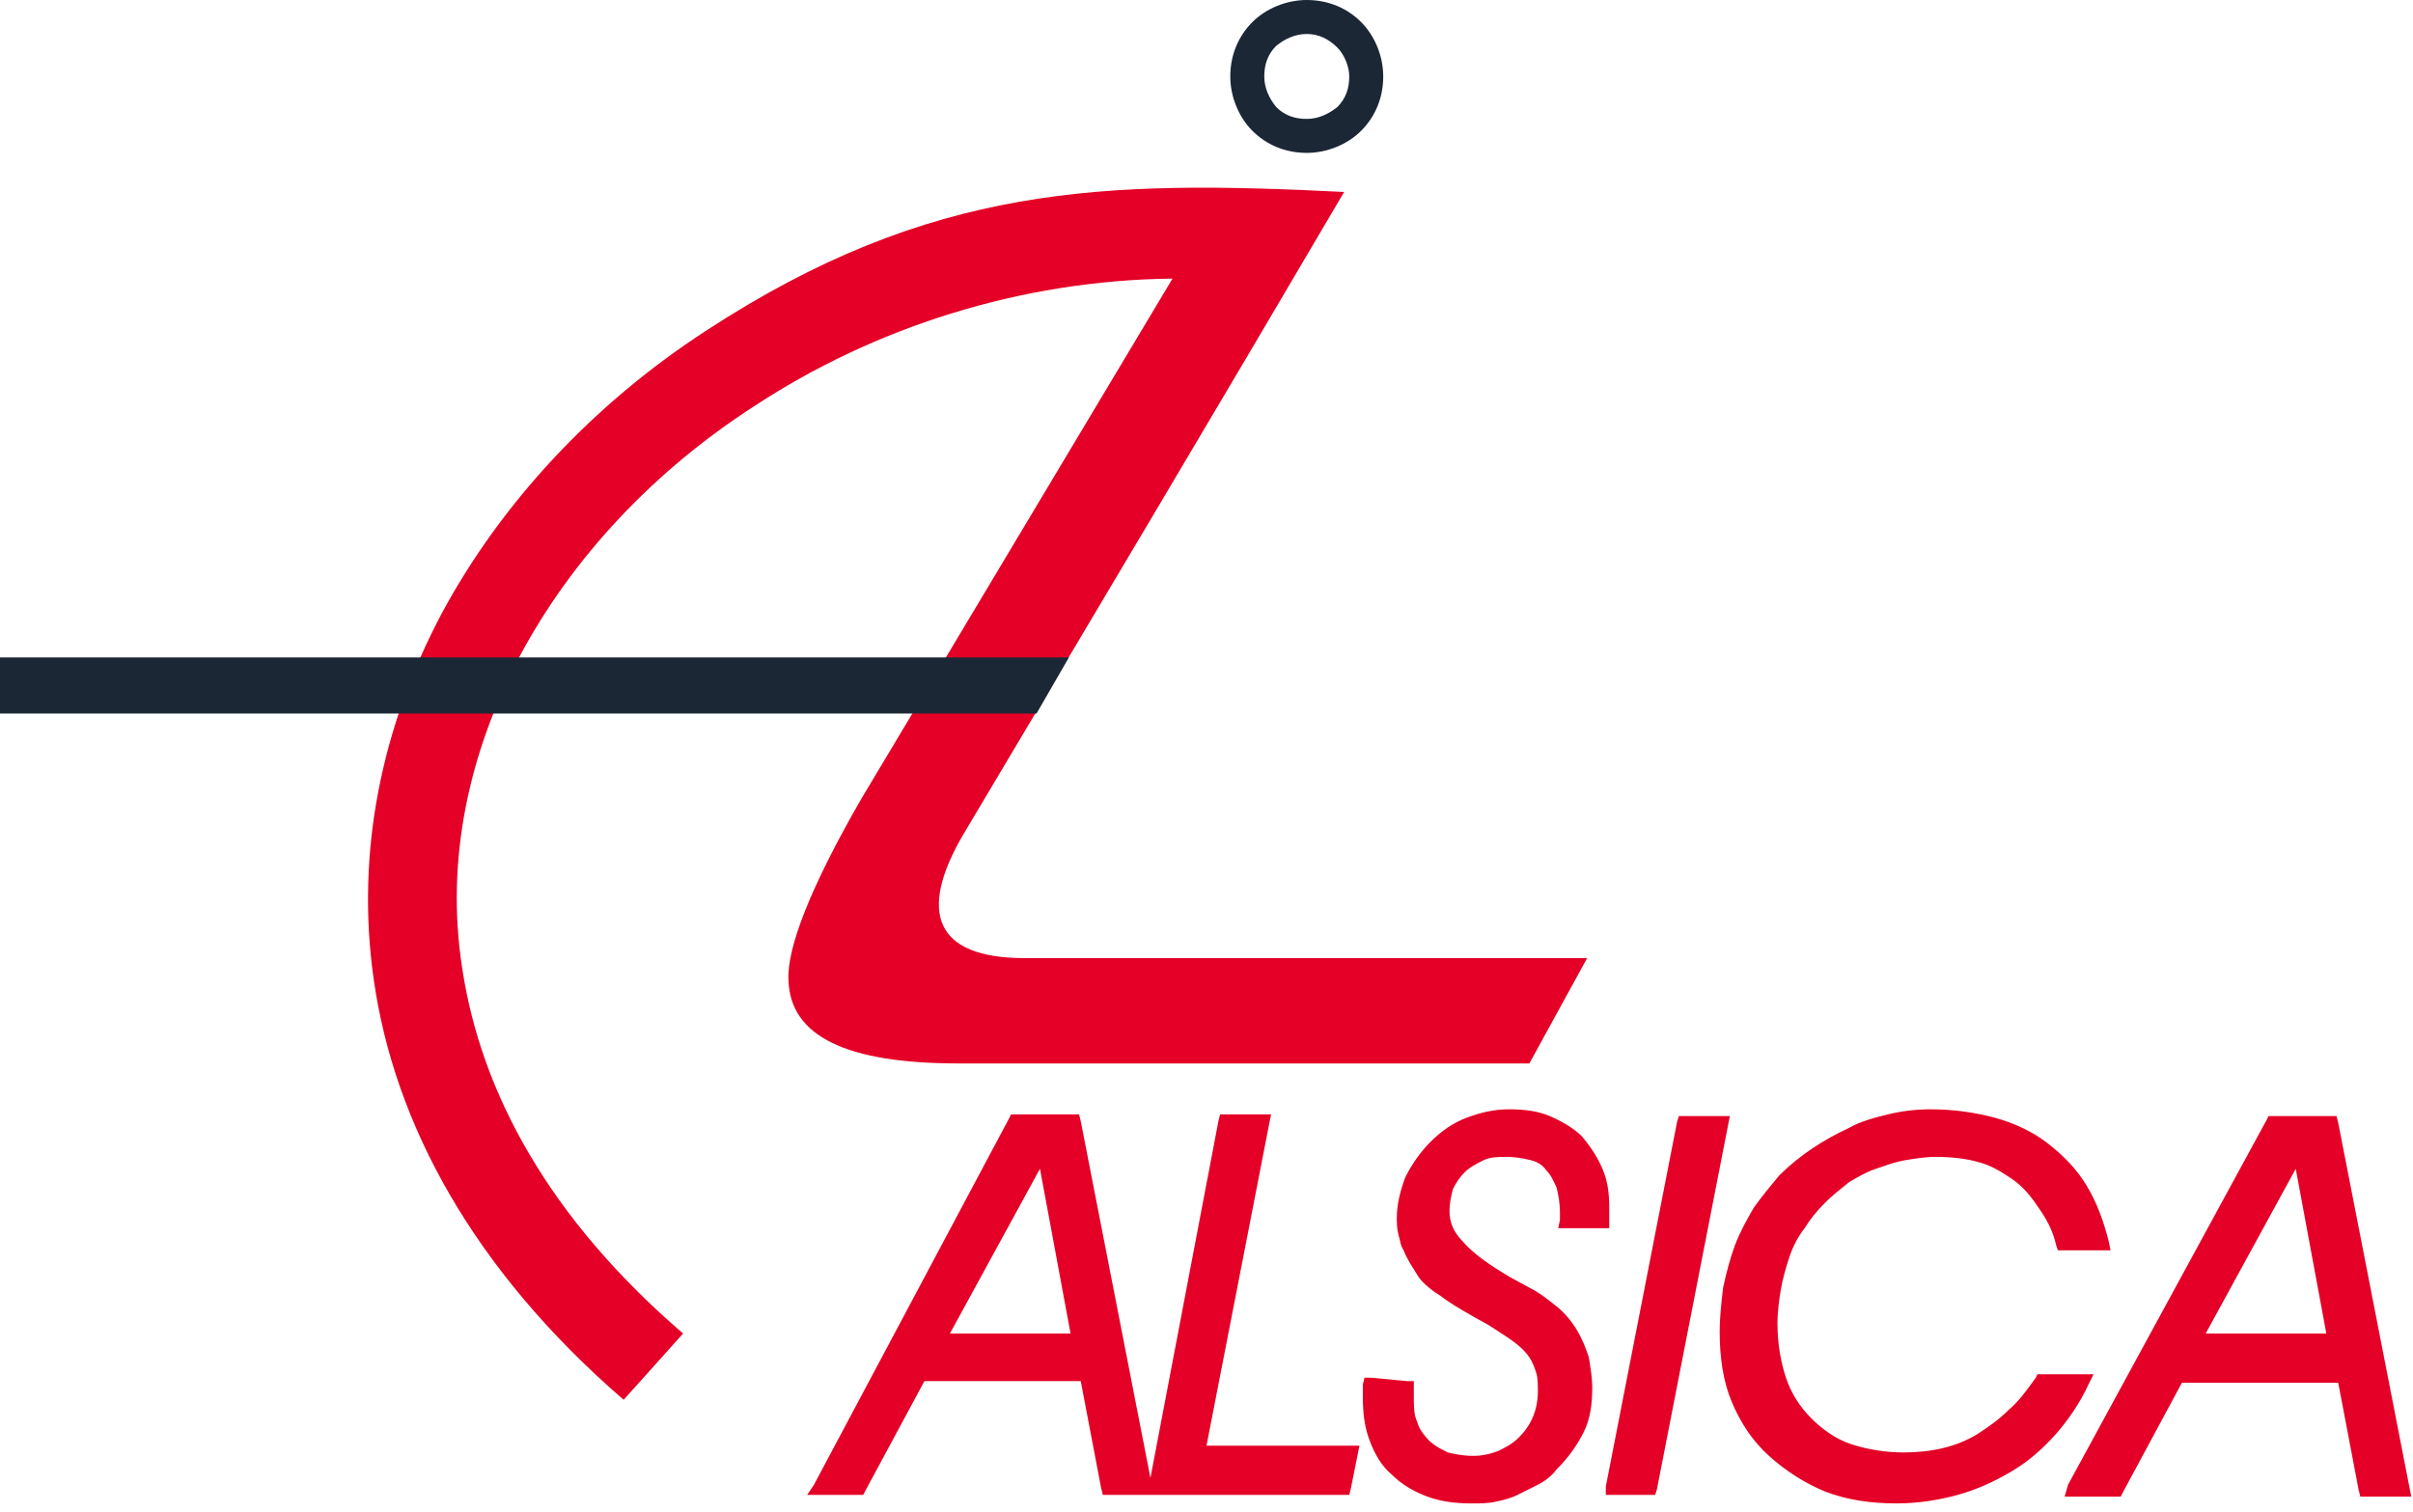
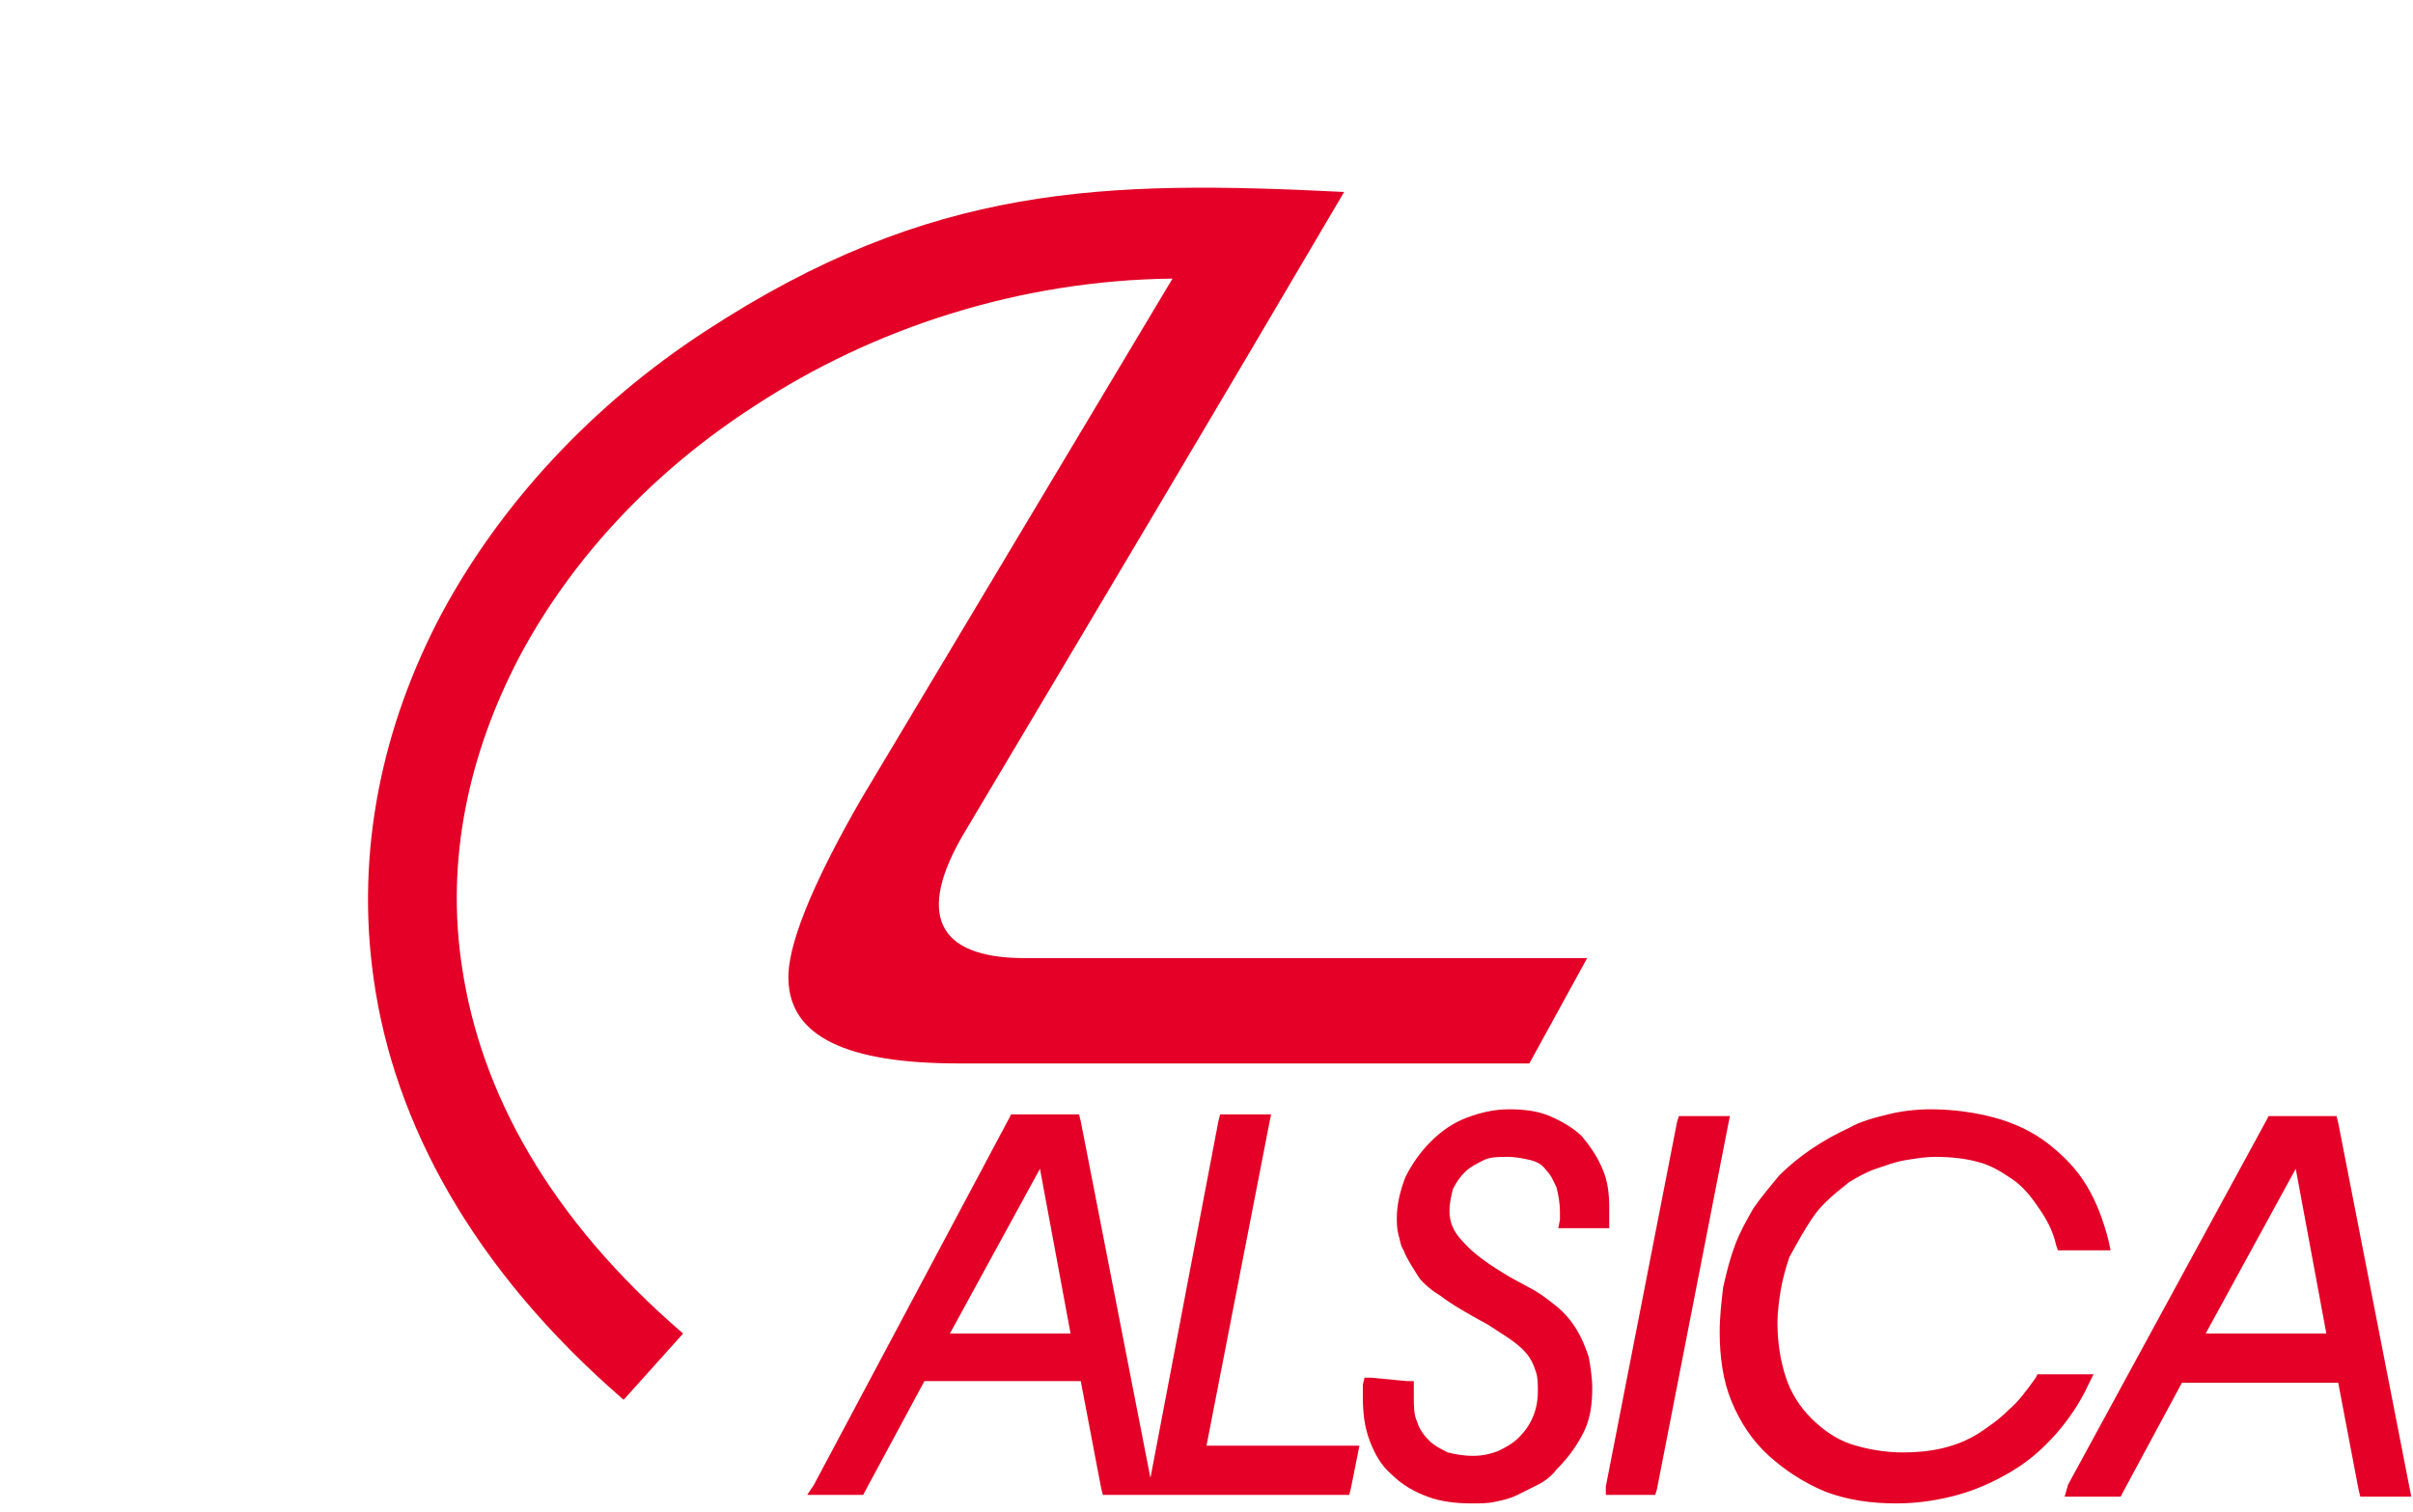
<svg xmlns="http://www.w3.org/2000/svg" width="142" height="89" viewBox="0 0 142 89" fill="none">
-   <path fill-rule="evenodd" clip-rule="evenodd" d="M36.7 82.4C27.8 74.7 23.2 66.1 22 57.7C20.9 50.1 22.5 42.7 26 36.1C29.5 29.6 34.9 23.8 41.5 19.5C54.8 10.8 65 10.6 79.1 11.3C71.7 23.9 64.2 36.5 56.7 49.1C54 53.7 55 56.4 60.3 56.4H93.4L90 62.6H56.4C49.8 62.6 46.5 61 46.4 57.7C46.3 55.8 47.7 52.2 50.7 47L69 16.4C60 16.5 51.4 19.3 44.4 23.9C38.5 27.7 33.7 32.8 30.6 38.6C27.6 44.3 26.2 50.6 27.2 57C28.3 64.3 32.3 71.7 40.2 78.5L36.7 82.4ZM63 78.5L61.2 68.8L55.9 78.5H63ZM47.9 87.4L47.5 88H48.2H50.5H50.8L50.9 87.8L54.4 81.3H63.6L64.8 87.6L64.9 88H65.3H67.4H67.5H67.9H68H79H79.4L79.5 87.6L79.9 85.6L80 85.1H79.5H71L74.7 66.1L74.8 65.6H74.3H72.2H71.8L71.7 66L67.7 87L63.6 66L63.5 65.6H63.1H59.8H59.5L59.4 65.8L47.9 87.4ZM80.7 81.1H80.3L80.2 81.5V81.8V82.2C80.2 83.2 80.3 84 80.6 84.8C80.9 85.6 81.3 86.3 81.9 86.8C82.5 87.4 83.2 87.8 84 88.1C84.8 88.4 85.7 88.5 86.6 88.5C87.1 88.5 87.6 88.5 88 88.4C88.5 88.3 88.9 88.2 89.3 88C89.7 87.8 90.1 87.6 90.5 87.4C90.9 87.2 91.3 86.9 91.6 86.5C92.3 85.8 92.8 85.1 93.2 84.3C93.6 83.5 93.7 82.6 93.7 81.7C93.7 81.1 93.6 80.5 93.5 79.9C93.3 79.3 93.1 78.8 92.8 78.3C92.5 77.8 92.1 77.3 91.6 76.9C91.1 76.5 90.6 76.1 90 75.8L88.9 75.2C87.7 74.5 86.7 73.8 86.1 73.1C85.5 72.5 85.3 71.9 85.3 71.3C85.3 70.8 85.4 70.4 85.5 70C85.7 69.6 85.9 69.3 86.2 69C86.5 68.7 86.9 68.5 87.3 68.3C87.7 68.1 88.2 68.1 88.7 68.1C89.2 68.1 89.7 68.2 90.1 68.3C90.5 68.4 90.8 68.6 91 68.9C91.3 69.2 91.4 69.5 91.6 69.9C91.7 70.3 91.8 70.8 91.8 71.4V71.6V71.8L91.7 72.3H92.2H94.3H94.7V71.9V71.6V71.1C94.7 70.2 94.6 69.5 94.3 68.8C94 68.1 93.6 67.5 93.1 66.9C92.6 66.4 91.9 66 91.2 65.7C90.5 65.4 89.7 65.3 88.8 65.3C87.9 65.3 87.1 65.5 86.3 65.8C85.5 66.1 84.8 66.6 84.2 67.2C83.6 67.8 83.1 68.5 82.7 69.3C82.4 70.1 82.2 70.9 82.2 71.7C82.2 72 82.2 72.3 82.3 72.7C82.4 73 82.4 73.3 82.6 73.6C82.7 73.9 82.9 74.2 83 74.4C83.2 74.7 83.3 74.9 83.5 75.2C83.8 75.6 84.3 76 84.8 76.3C85.3 76.7 86 77.1 86.7 77.5L87.6 78C88.2 78.4 88.7 78.7 89.1 79C89.5 79.3 89.8 79.6 90 79.9C90.2 80.2 90.3 80.5 90.4 80.8C90.5 81.1 90.5 81.5 90.5 81.9C90.5 83 90.1 83.9 89.4 84.6C89 85 88.6 85.2 88.2 85.4C87.7 85.6 87.2 85.7 86.7 85.7C86.1 85.7 85.6 85.6 85.2 85.5C84.8 85.3 84.4 85.1 84.1 84.8C83.8 84.5 83.5 84.1 83.4 83.7C83.2 83.3 83.2 82.8 83.2 82.2V81.9V81.7V81.3H82.8L80.7 81.1ZM94.5 87.5L98.7 66L98.8 65.7H99.2H101.3H101.8L101.7 66.2L97.5 87.7L97.4 88H97H95H94.5V87.5ZM121 73.3L121.1 73.6H121.4H123.7H124.2L124.1 73.1C123.8 71.9 123.4 70.8 122.8 69.8C122.2 68.8 121.4 68 120.5 67.3C119.6 66.6 118.5 66.1 117.4 65.8C116.3 65.5 115 65.3 113.6 65.3C112.8 65.3 111.9 65.4 111.1 65.6C110.3 65.8 109.5 66 108.8 66.4C107.3 67.1 105.9 68 104.7 69.2C104.2 69.8 103.7 70.4 103.2 71.1C102.8 71.8 102.4 72.5 102.1 73.3C101.8 74.1 101.6 74.9 101.4 75.8C101.3 76.7 101.2 77.5 101.2 78.4C101.2 79.9 101.4 81.3 101.9 82.5C102.4 83.7 103.1 84.8 104.1 85.7C105.1 86.6 106.2 87.3 107.4 87.8C108.7 88.3 110.1 88.5 111.6 88.5C112.9 88.5 114.1 88.3 115.2 88C116.3 87.7 117.4 87.2 118.4 86.6C119.4 86 120.2 85.3 121 84.4C121.7 83.6 122.4 82.6 122.9 81.5L123.2 80.9H122.5H120.1H119.9L119.8 81.1C119.3 81.8 118.8 82.5 118.2 83C117.6 83.6 117 84 116.4 84.4C115.1 85.2 113.6 85.5 112 85.5C110.9 85.5 109.8 85.3 108.9 85C108 84.7 107.2 84.1 106.6 83.5C105.9 82.8 105.4 82 105.1 81.1C104.8 80.2 104.6 79.1 104.6 77.9C104.6 77.2 104.7 76.5 104.8 75.9C104.9 75.3 105.1 74.6 105.3 74C105.5 73.4 105.8 72.8 106.2 72.3C106.5 71.8 106.9 71.3 107.4 70.8C107.8 70.4 108.3 70 108.8 69.6C109.3 69.3 109.8 69 110.4 68.8C111 68.6 111.5 68.4 112.1 68.3C112.7 68.2 113.3 68.1 113.9 68.1C114.8 68.1 115.7 68.2 116.4 68.4C117.2 68.6 117.8 69 118.4 69.4C119 69.8 119.5 70.4 119.9 71C120.4 71.7 120.8 72.4 121 73.3ZM136.9 78.5L135.1 68.8L129.8 78.5H136.9ZM121.7 87.4L133.4 65.9L133.5 65.7H133.8H137.1H137.5L137.6 66.1L141.8 87.6L141.9 88.1H141.4H139.3H138.9L138.8 87.7L137.6 81.4H128.4L124.9 87.9L124.8 88.1H124.5H122.2H121.5L121.7 87.4Z" fill="#E40026" />
-   <path fill-rule="evenodd" clip-rule="evenodd" d="M0 38.7H62.9L61 42H0V38.7ZM78.7 2.8C78.2 2.3 77.6 2 76.9 2C76.2 2 75.6 2.3 75.1 2.7C74.6 3.2 74.4 3.8 74.4 4.5C74.4 5.2 74.7 5.8 75.1 6.3C75.6 6.8 76.2 7 76.9 7C77.6 7 78.2 6.7 78.7 6.3C79.2 5.8 79.4 5.2 79.4 4.5C79.4 3.9 79.1 3.2 78.7 2.8ZM76.9 0C78.2 0 79.3 0.5 80.1 1.3C80.9 2.1 81.4 3.3 81.4 4.5C81.4 5.8 80.9 6.9 80.1 7.7C79.3 8.5 78.1 9 76.9 9C75.6 9 74.5 8.5 73.7 7.7C72.9 6.9 72.4 5.7 72.4 4.5C72.4 3.2 72.9 2.1 73.7 1.3C74.5 0.5 75.7 0 76.9 0Z" fill="#1C2736" />
+   <path fill-rule="evenodd" clip-rule="evenodd" d="M36.7 82.4C27.8 74.7 23.2 66.1 22 57.7C20.9 50.1 22.5 42.7 26 36.1C29.5 29.6 34.9 23.8 41.5 19.5C54.8 10.8 65 10.6 79.1 11.3C71.7 23.9 64.2 36.5 56.7 49.1C54 53.7 55 56.4 60.3 56.4H93.4L90 62.6H56.4C49.8 62.6 46.5 61 46.4 57.7C46.3 55.8 47.7 52.2 50.7 47L69 16.4C60 16.5 51.4 19.3 44.4 23.9C38.5 27.7 33.7 32.8 30.6 38.6C27.6 44.3 26.2 50.6 27.2 57C28.3 64.3 32.3 71.7 40.2 78.5L36.7 82.4ZM63 78.5L61.2 68.8L55.9 78.5H63ZM47.9 87.4L47.5 88H48.2H50.5H50.8L50.9 87.8L54.4 81.3H63.6L64.8 87.6L64.9 88H65.3H67.4H67.5H67.9H68H79H79.4L79.5 87.6L79.9 85.6L80 85.1H79.5H71L74.7 66.1L74.8 65.6H74.3H72.2H71.8L71.7 66L67.7 87L63.6 66L63.5 65.6H63.1H59.8H59.5L59.4 65.8L47.9 87.4ZM80.7 81.1H80.3L80.2 81.5V81.8V82.2C80.2 83.2 80.3 84 80.6 84.8C80.9 85.6 81.3 86.3 81.9 86.8C82.5 87.4 83.2 87.8 84 88.1C84.8 88.4 85.7 88.5 86.6 88.5C87.1 88.5 87.6 88.5 88 88.4C88.5 88.3 88.9 88.2 89.3 88C89.7 87.8 90.1 87.6 90.5 87.4C90.9 87.2 91.3 86.9 91.6 86.5C92.3 85.8 92.8 85.1 93.2 84.3C93.6 83.5 93.7 82.6 93.7 81.7C93.7 81.1 93.6 80.5 93.5 79.9C93.3 79.3 93.1 78.8 92.8 78.3C92.5 77.8 92.1 77.3 91.6 76.9C91.1 76.5 90.6 76.1 90 75.8L88.9 75.2C87.7 74.5 86.7 73.8 86.1 73.1C85.5 72.5 85.3 71.9 85.3 71.3C85.3 70.8 85.4 70.4 85.5 70C85.7 69.6 85.9 69.3 86.2 69C86.5 68.7 86.9 68.5 87.3 68.3C87.7 68.1 88.2 68.1 88.7 68.1C89.2 68.1 89.7 68.2 90.1 68.3C90.5 68.4 90.8 68.6 91 68.9C91.3 69.2 91.4 69.5 91.6 69.9C91.7 70.3 91.8 70.8 91.8 71.4V71.6V71.8L91.7 72.3H92.2H94.3H94.7V71.9V71.6V71.1C94.7 70.2 94.6 69.5 94.3 68.8C94 68.1 93.6 67.5 93.1 66.9C92.6 66.4 91.9 66 91.2 65.7C90.5 65.4 89.7 65.3 88.8 65.3C87.9 65.3 87.1 65.5 86.3 65.8C85.5 66.1 84.8 66.6 84.2 67.2C83.6 67.8 83.1 68.5 82.7 69.3C82.4 70.1 82.2 70.9 82.2 71.7C82.2 72 82.2 72.3 82.3 72.7C82.4 73 82.4 73.3 82.6 73.6C82.7 73.9 82.9 74.2 83 74.4C83.2 74.7 83.3 74.9 83.5 75.2C83.8 75.6 84.3 76 84.8 76.3C85.3 76.7 86 77.1 86.7 77.5L87.6 78C88.2 78.4 88.7 78.7 89.1 79C89.5 79.3 89.8 79.6 90 79.9C90.2 80.2 90.3 80.5 90.4 80.8C90.5 81.1 90.5 81.5 90.5 81.9C90.5 83 90.1 83.9 89.4 84.6C89 85 88.6 85.2 88.2 85.4C87.7 85.6 87.2 85.7 86.7 85.7C86.1 85.7 85.6 85.6 85.2 85.5C84.8 85.3 84.4 85.1 84.1 84.8C83.8 84.5 83.5 84.1 83.4 83.7C83.2 83.3 83.2 82.8 83.2 82.2V81.9V81.7V81.3H82.8L80.7 81.1ZM94.5 87.5L98.7 66L98.8 65.7H99.2H101.3H101.8L101.7 66.2L97.5 87.7L97.4 88H97H95H94.5V87.5ZM121 73.3L121.1 73.6H121.4H123.7H124.2L124.1 73.1C123.8 71.9 123.4 70.8 122.8 69.8C122.2 68.8 121.4 68 120.5 67.3C119.6 66.6 118.5 66.1 117.4 65.8C116.3 65.5 115 65.3 113.6 65.3C112.8 65.3 111.9 65.4 111.1 65.6C110.3 65.8 109.5 66 108.8 66.4C107.3 67.1 105.9 68 104.7 69.2C104.2 69.8 103.7 70.4 103.2 71.1C102.8 71.8 102.4 72.5 102.1 73.3C101.8 74.1 101.6 74.9 101.4 75.8C101.3 76.7 101.2 77.5 101.2 78.4C101.2 79.9 101.4 81.3 101.9 82.5C102.4 83.7 103.1 84.8 104.1 85.7C105.1 86.6 106.2 87.3 107.4 87.8C108.7 88.3 110.1 88.5 111.6 88.5C112.9 88.5 114.1 88.3 115.2 88C116.3 87.7 117.4 87.2 118.4 86.6C119.4 86 120.2 85.3 121 84.4C121.7 83.6 122.4 82.6 122.9 81.5L123.2 80.9H122.5H120.1H119.9L119.8 81.1C119.3 81.8 118.8 82.5 118.2 83C117.6 83.6 117 84 116.4 84.4C115.1 85.2 113.6 85.5 112 85.5C110.9 85.5 109.8 85.3 108.9 85C108 84.7 107.2 84.1 106.6 83.5C105.9 82.8 105.4 82 105.1 81.1C104.8 80.2 104.6 79.1 104.6 77.9C104.6 77.2 104.7 76.5 104.8 75.9C104.9 75.3 105.1 74.6 105.3 74C106.5 71.8 106.9 71.3 107.4 70.8C107.8 70.4 108.3 70 108.8 69.6C109.3 69.3 109.8 69 110.4 68.8C111 68.6 111.5 68.4 112.1 68.3C112.7 68.2 113.3 68.1 113.9 68.1C114.8 68.1 115.7 68.2 116.4 68.4C117.2 68.6 117.8 69 118.4 69.4C119 69.8 119.5 70.4 119.9 71C120.4 71.7 120.8 72.4 121 73.3ZM136.9 78.5L135.1 68.8L129.8 78.5H136.9ZM121.7 87.4L133.4 65.9L133.5 65.7H133.8H137.1H137.5L137.6 66.1L141.8 87.6L141.9 88.1H141.4H139.3H138.9L138.8 87.7L137.6 81.4H128.4L124.9 87.9L124.8 88.1H124.5H122.2H121.5L121.7 87.4Z" fill="#E40026" />
</svg>